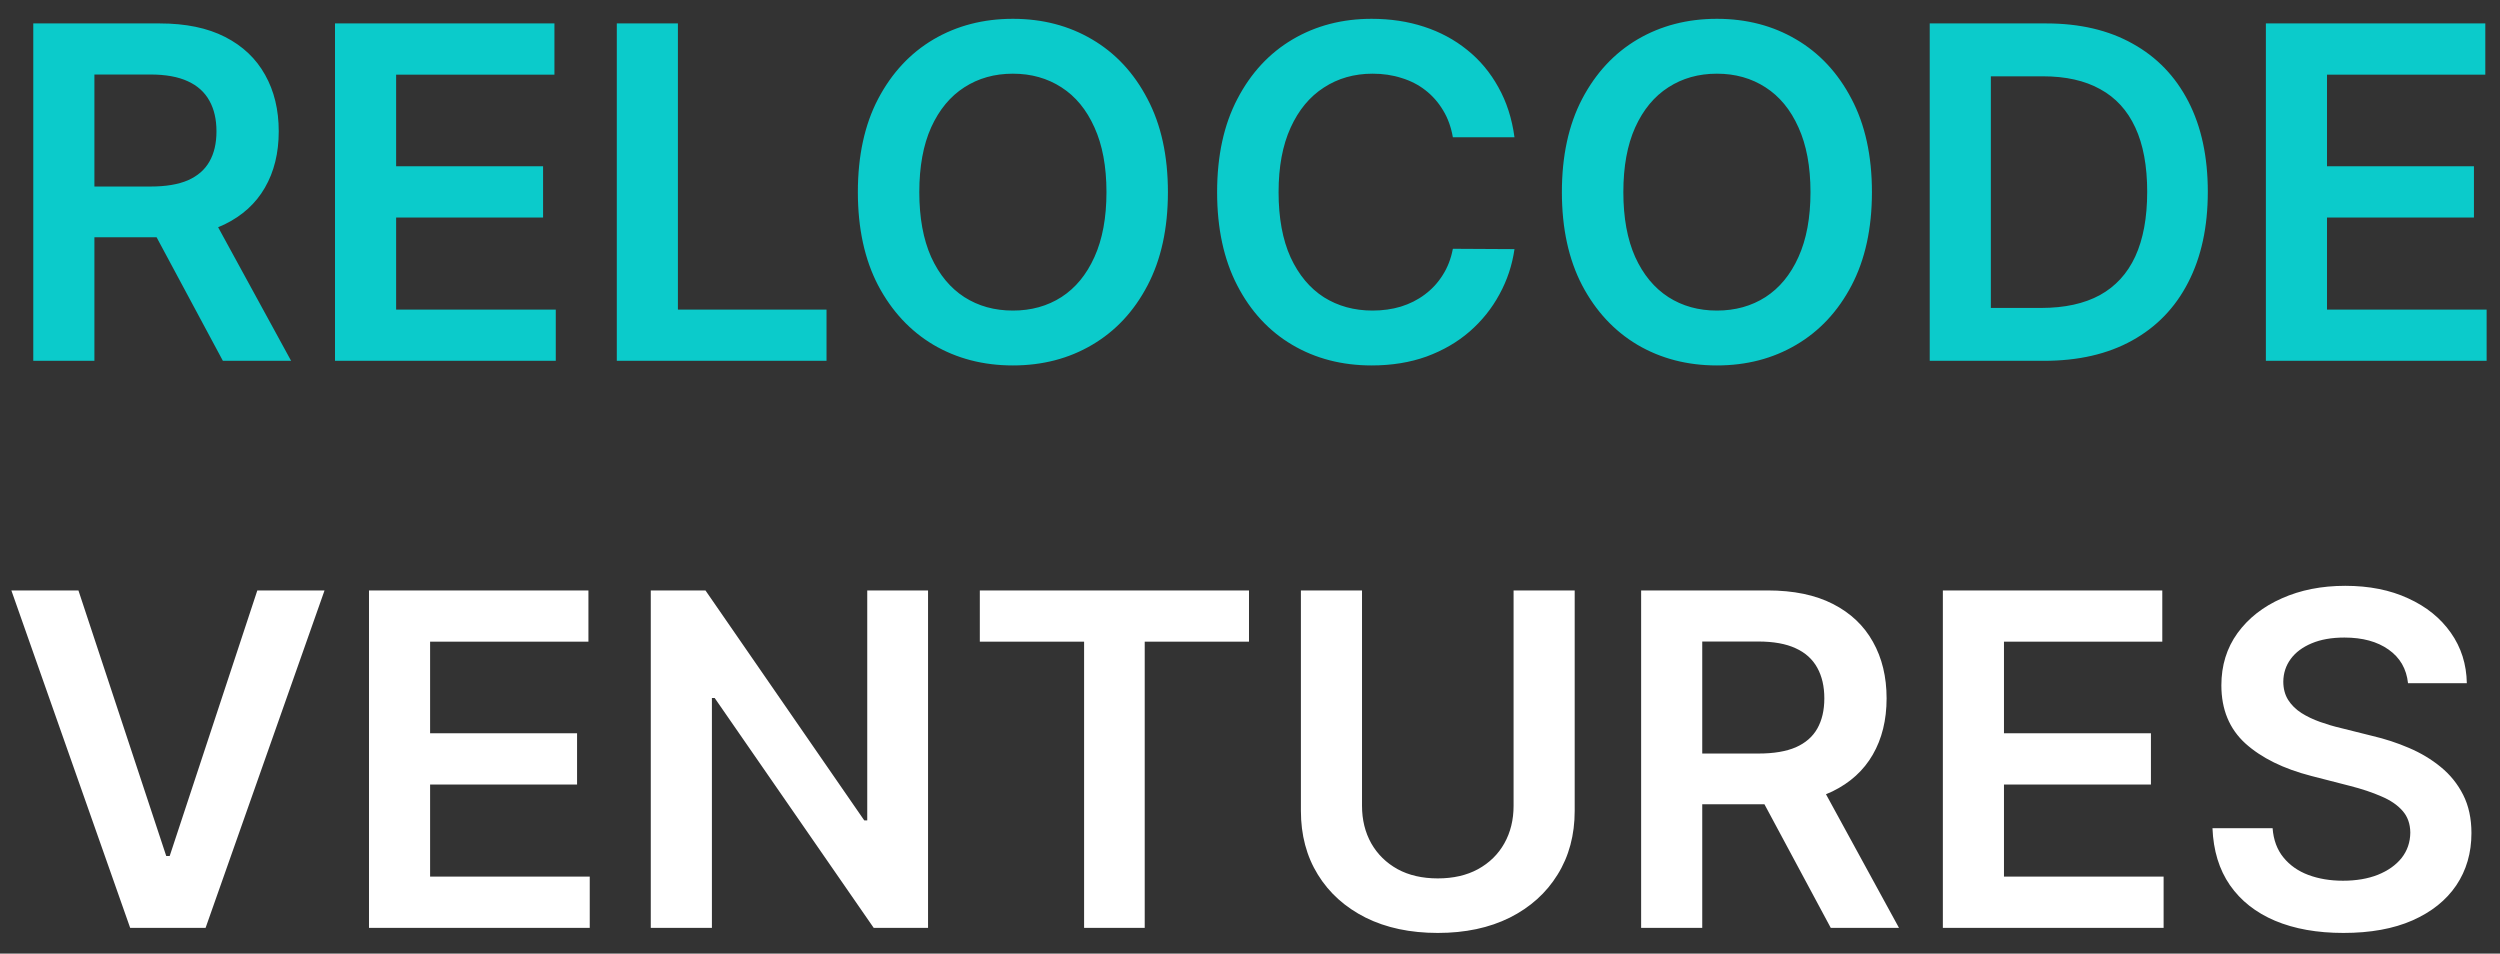
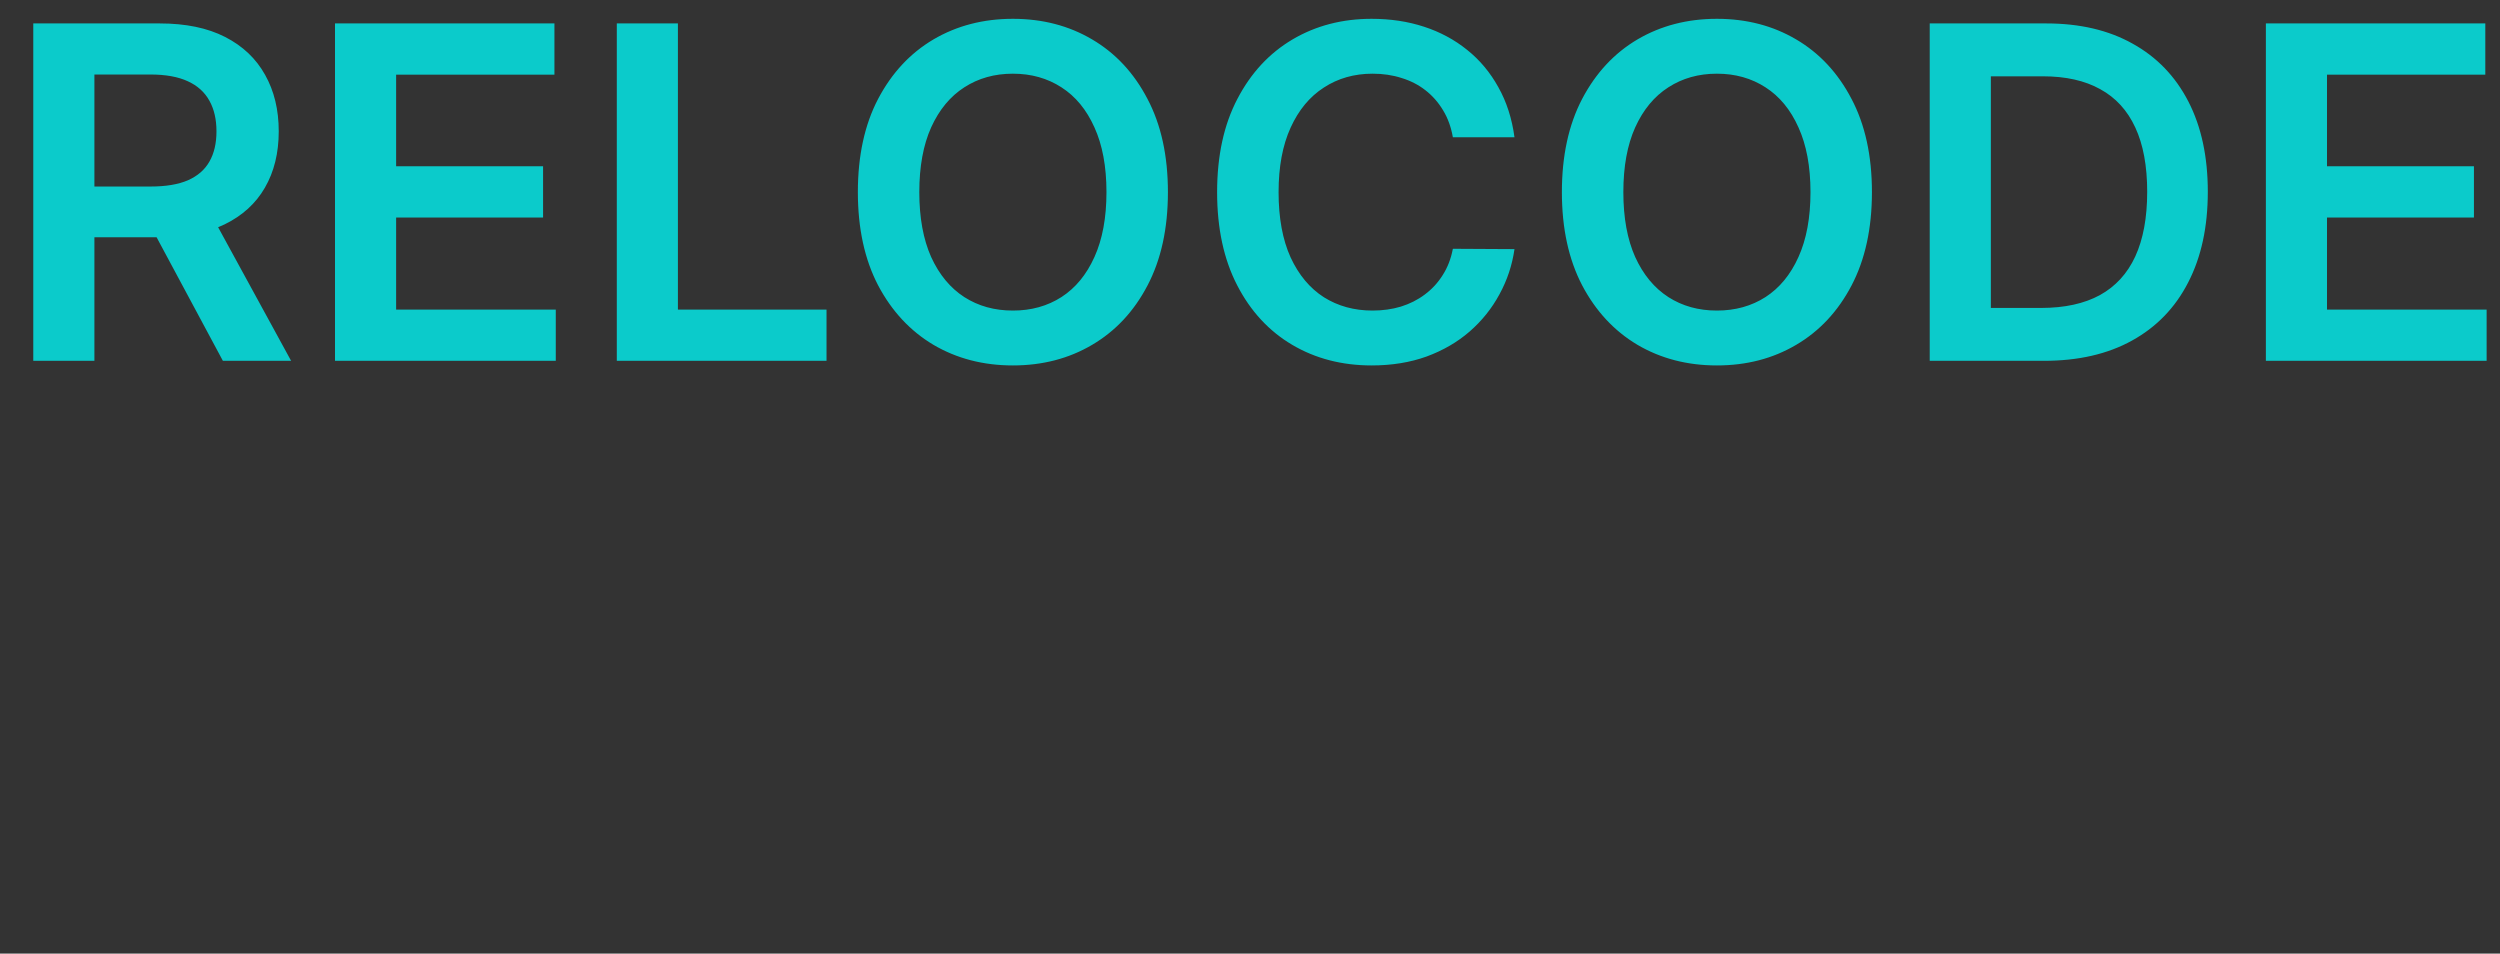
<svg xmlns="http://www.w3.org/2000/svg" width="97" height="37" viewBox="0 0 97 37" fill="none">
  <rect x="0" y="0" width="97" height="37" fill="#333333" stroke="none" />
  <path d="M1.291 14V0.909H6.2C7.206 0.909 8.05 1.084 8.732 1.433C9.418 1.783 9.935 2.273 10.285 2.903C10.639 3.53 10.815 4.261 10.815 5.096C10.815 5.935 10.636 6.664 10.278 7.282C9.925 7.896 9.403 8.371 8.712 8.707C8.022 9.04 7.174 9.206 6.168 9.206H2.672V7.237H5.849C6.437 7.237 6.918 7.156 7.293 6.994C7.668 6.828 7.945 6.587 8.124 6.272C8.308 5.952 8.399 5.56 8.399 5.096C8.399 4.631 8.308 4.235 8.124 3.907C7.941 3.575 7.662 3.323 7.287 3.153C6.912 2.978 6.428 2.891 5.836 2.891H3.663V14H1.291ZM8.054 8.068L11.295 14H8.648L5.465 8.068H8.054ZM12.998 14V0.909H21.512V2.897H15.37V6.451H21.071V8.439H15.37V12.012H21.564V14H12.998ZM23.932 14V0.909H26.303V12.012H32.069V14H23.932ZM45.315 7.455C45.315 8.865 45.051 10.073 44.522 11.079C43.998 12.08 43.282 12.847 42.374 13.38C41.471 13.913 40.446 14.179 39.3 14.179C38.154 14.179 37.127 13.913 36.219 13.38C35.316 12.843 34.6 12.074 34.071 11.072C33.547 10.067 33.285 8.861 33.285 7.455C33.285 6.044 33.547 4.838 34.071 3.837C34.6 2.831 35.316 2.062 36.219 1.529C37.127 0.996 38.154 0.73 39.3 0.73C40.446 0.73 41.471 0.996 42.374 1.529C43.282 2.062 43.998 2.831 44.522 3.837C45.051 4.838 45.315 6.044 45.315 7.455ZM42.931 7.455C42.931 6.462 42.775 5.624 42.464 4.942C42.157 4.256 41.731 3.739 41.185 3.389C40.64 3.036 40.011 2.859 39.3 2.859C38.588 2.859 37.96 3.036 37.414 3.389C36.869 3.739 36.441 4.256 36.129 4.942C35.823 5.624 35.669 6.462 35.669 7.455C35.669 8.447 35.823 9.287 36.129 9.973C36.441 10.655 36.869 11.173 37.414 11.526C37.96 11.876 38.588 12.05 39.3 12.05C40.011 12.05 40.64 11.876 41.185 11.526C41.731 11.173 42.157 10.655 42.464 9.973C42.775 9.287 42.931 8.447 42.931 7.455ZM58.762 5.326H56.371C56.303 4.934 56.178 4.587 55.994 4.284C55.811 3.977 55.583 3.717 55.31 3.504C55.038 3.291 54.727 3.131 54.377 3.025C54.032 2.914 53.659 2.859 53.258 2.859C52.547 2.859 51.916 3.038 51.367 3.396C50.817 3.749 50.386 4.269 50.075 4.955C49.764 5.637 49.609 6.47 49.609 7.455C49.609 8.456 49.764 9.3 50.075 9.986C50.391 10.668 50.821 11.183 51.367 11.533C51.916 11.878 52.545 12.05 53.252 12.05C53.644 12.05 54.011 11.999 54.352 11.897C54.697 11.79 55.006 11.635 55.278 11.43C55.555 11.226 55.788 10.974 55.975 10.676C56.167 10.378 56.299 10.037 56.371 9.653L58.762 9.666C58.673 10.288 58.479 10.872 58.18 11.418C57.886 11.963 57.501 12.445 57.023 12.862C56.546 13.276 55.988 13.599 55.349 13.834C54.709 14.064 54 14.179 53.22 14.179C52.07 14.179 51.043 13.913 50.139 13.38C49.236 12.847 48.524 12.078 48.004 11.072C47.484 10.067 47.224 8.861 47.224 7.455C47.224 6.044 47.486 4.838 48.011 3.837C48.535 2.831 49.249 2.062 50.152 1.529C51.055 0.996 52.078 0.73 53.22 0.73C53.949 0.73 54.626 0.832 55.253 1.037C55.879 1.241 56.438 1.542 56.928 1.938C57.418 2.33 57.82 2.812 58.136 3.383C58.455 3.95 58.664 4.597 58.762 5.326ZM72.631 7.455C72.631 8.865 72.367 10.073 71.839 11.079C71.314 12.08 70.599 12.847 69.691 13.38C68.787 13.913 67.763 14.179 66.616 14.179C65.47 14.179 64.443 13.913 63.535 13.38C62.632 12.843 61.916 12.074 61.388 11.072C60.864 10.067 60.601 8.861 60.601 7.455C60.601 6.044 60.864 4.838 61.388 3.837C61.916 2.831 62.632 2.062 63.535 1.529C64.443 0.996 65.47 0.73 66.616 0.73C67.763 0.73 68.787 0.996 69.691 1.529C70.599 2.062 71.314 2.831 71.839 3.837C72.367 4.838 72.631 6.044 72.631 7.455ZM70.247 7.455C70.247 6.462 70.091 5.624 69.78 4.942C69.474 4.256 69.047 3.739 68.502 3.389C67.957 3.036 67.328 2.859 66.616 2.859C65.905 2.859 65.276 3.036 64.731 3.389C64.185 3.739 63.757 4.256 63.446 4.942C63.139 5.624 62.986 6.462 62.986 7.455C62.986 8.447 63.139 9.287 63.446 9.973C63.757 10.655 64.185 11.173 64.731 11.526C65.276 11.876 65.905 12.05 66.616 12.05C67.328 12.05 67.957 11.876 68.502 11.526C69.047 11.173 69.474 10.655 69.78 9.973C70.091 9.287 70.247 8.447 70.247 7.455ZM79.309 14H74.873V0.909H79.399C80.698 0.909 81.815 1.171 82.748 1.695C83.686 2.215 84.406 2.963 84.909 3.939C85.412 4.915 85.663 6.082 85.663 7.442C85.663 8.805 85.409 9.977 84.902 10.957C84.4 11.938 83.673 12.69 82.723 13.214C81.777 13.738 80.639 14 79.309 14ZM77.245 11.948H79.194C80.106 11.948 80.867 11.782 81.476 11.45C82.086 11.113 82.544 10.612 82.85 9.947C83.157 9.278 83.311 8.443 83.311 7.442C83.311 6.44 83.157 5.609 82.85 4.949C82.544 4.284 82.09 3.788 81.489 3.46C80.892 3.127 80.151 2.961 79.265 2.961H77.245V11.948ZM87.916 14V0.909H96.43V2.897H90.288V6.451H95.989V8.439H90.288V12.012H96.481V14H87.916Z" fill="#0BCBCB" />
-   <path d="M3.043 22.909L6.45 33.213H6.584L9.984 22.909H12.592L7.977 36H5.05L0.441 22.909H3.043ZM14.317 36V22.909H22.831V24.897H16.688V28.451H22.39V30.439H16.688V34.012H22.882V36H14.317ZM36.008 22.909V36H33.899L27.73 27.083H27.622V36H25.25V22.909H27.372L33.534 31.832H33.649V22.909H36.008ZM38.017 24.897V22.909H48.461V24.897H44.415V36H42.063V24.897H38.017ZM58.727 22.909H61.098V31.462C61.098 32.399 60.877 33.224 60.434 33.935C59.995 34.647 59.377 35.203 58.58 35.604C57.783 36 56.852 36.198 55.787 36.198C54.717 36.198 53.784 36 52.987 35.604C52.19 35.203 51.572 34.647 51.133 33.935C50.694 33.224 50.475 32.399 50.475 31.462V22.909H52.846V31.264C52.846 31.809 52.966 32.295 53.204 32.721C53.447 33.147 53.788 33.481 54.227 33.724C54.666 33.963 55.186 34.082 55.787 34.082C56.387 34.082 56.907 33.963 57.346 33.724C57.789 33.481 58.13 33.147 58.369 32.721C58.608 32.295 58.727 31.809 58.727 31.264V22.909ZM63.676 36V22.909H68.585C69.591 22.909 70.434 23.084 71.116 23.433C71.802 23.783 72.32 24.273 72.67 24.903C73.023 25.53 73.2 26.261 73.2 27.096C73.2 27.935 73.021 28.664 72.663 29.282C72.309 29.896 71.787 30.371 71.097 30.707C70.407 31.04 69.559 31.206 68.553 31.206H65.057V29.237H68.234C68.822 29.237 69.303 29.156 69.678 28.994C70.053 28.828 70.33 28.587 70.509 28.272C70.692 27.952 70.784 27.56 70.784 27.096C70.784 26.631 70.692 26.235 70.509 25.907C70.326 25.575 70.047 25.323 69.672 25.153C69.297 24.978 68.813 24.891 68.221 24.891H66.047V36H63.676ZM70.439 30.068L73.68 36H71.033L67.85 30.068H70.439ZM75.383 36V22.909H83.897V24.897H77.754V28.451H83.456V30.439H77.754V34.012H83.948V36H75.383ZM93.431 26.508C93.371 25.95 93.12 25.515 92.677 25.204C92.238 24.893 91.667 24.737 90.964 24.737C90.469 24.737 90.045 24.812 89.692 24.961C89.338 25.11 89.067 25.312 88.88 25.568C88.692 25.824 88.596 26.116 88.592 26.444C88.592 26.717 88.654 26.953 88.778 27.153C88.905 27.354 89.078 27.524 89.295 27.665C89.513 27.801 89.753 27.916 90.018 28.01C90.282 28.104 90.548 28.183 90.817 28.246L92.044 28.553C92.538 28.668 93.013 28.824 93.469 29.02C93.93 29.216 94.341 29.463 94.703 29.761C95.069 30.06 95.359 30.42 95.572 30.842C95.785 31.264 95.892 31.758 95.892 32.325C95.892 33.092 95.696 33.767 95.304 34.351C94.912 34.93 94.345 35.384 93.603 35.712C92.866 36.036 91.974 36.198 90.925 36.198C89.907 36.198 89.022 36.041 88.272 35.725C87.527 35.41 86.943 34.95 86.521 34.344C86.103 33.739 85.878 33.002 85.844 32.133H88.177C88.211 32.589 88.351 32.968 88.599 33.271C88.846 33.573 89.167 33.799 89.564 33.948C89.964 34.097 90.412 34.172 90.906 34.172C91.422 34.172 91.873 34.095 92.261 33.942C92.653 33.784 92.96 33.567 93.182 33.29C93.403 33.008 93.516 32.68 93.52 32.305C93.516 31.965 93.416 31.683 93.22 31.462C93.024 31.236 92.749 31.048 92.395 30.899C92.046 30.746 91.637 30.609 91.168 30.49L89.679 30.107C88.601 29.829 87.748 29.41 87.122 28.847C86.5 28.28 86.189 27.528 86.189 26.591C86.189 25.82 86.397 25.144 86.815 24.565C87.237 23.985 87.81 23.535 88.535 23.216C89.259 22.892 90.079 22.73 90.996 22.73C91.924 22.73 92.739 22.892 93.437 23.216C94.14 23.535 94.692 23.981 95.093 24.552C95.493 25.119 95.7 25.771 95.713 26.508H93.431Z" fill="white" />
</svg>